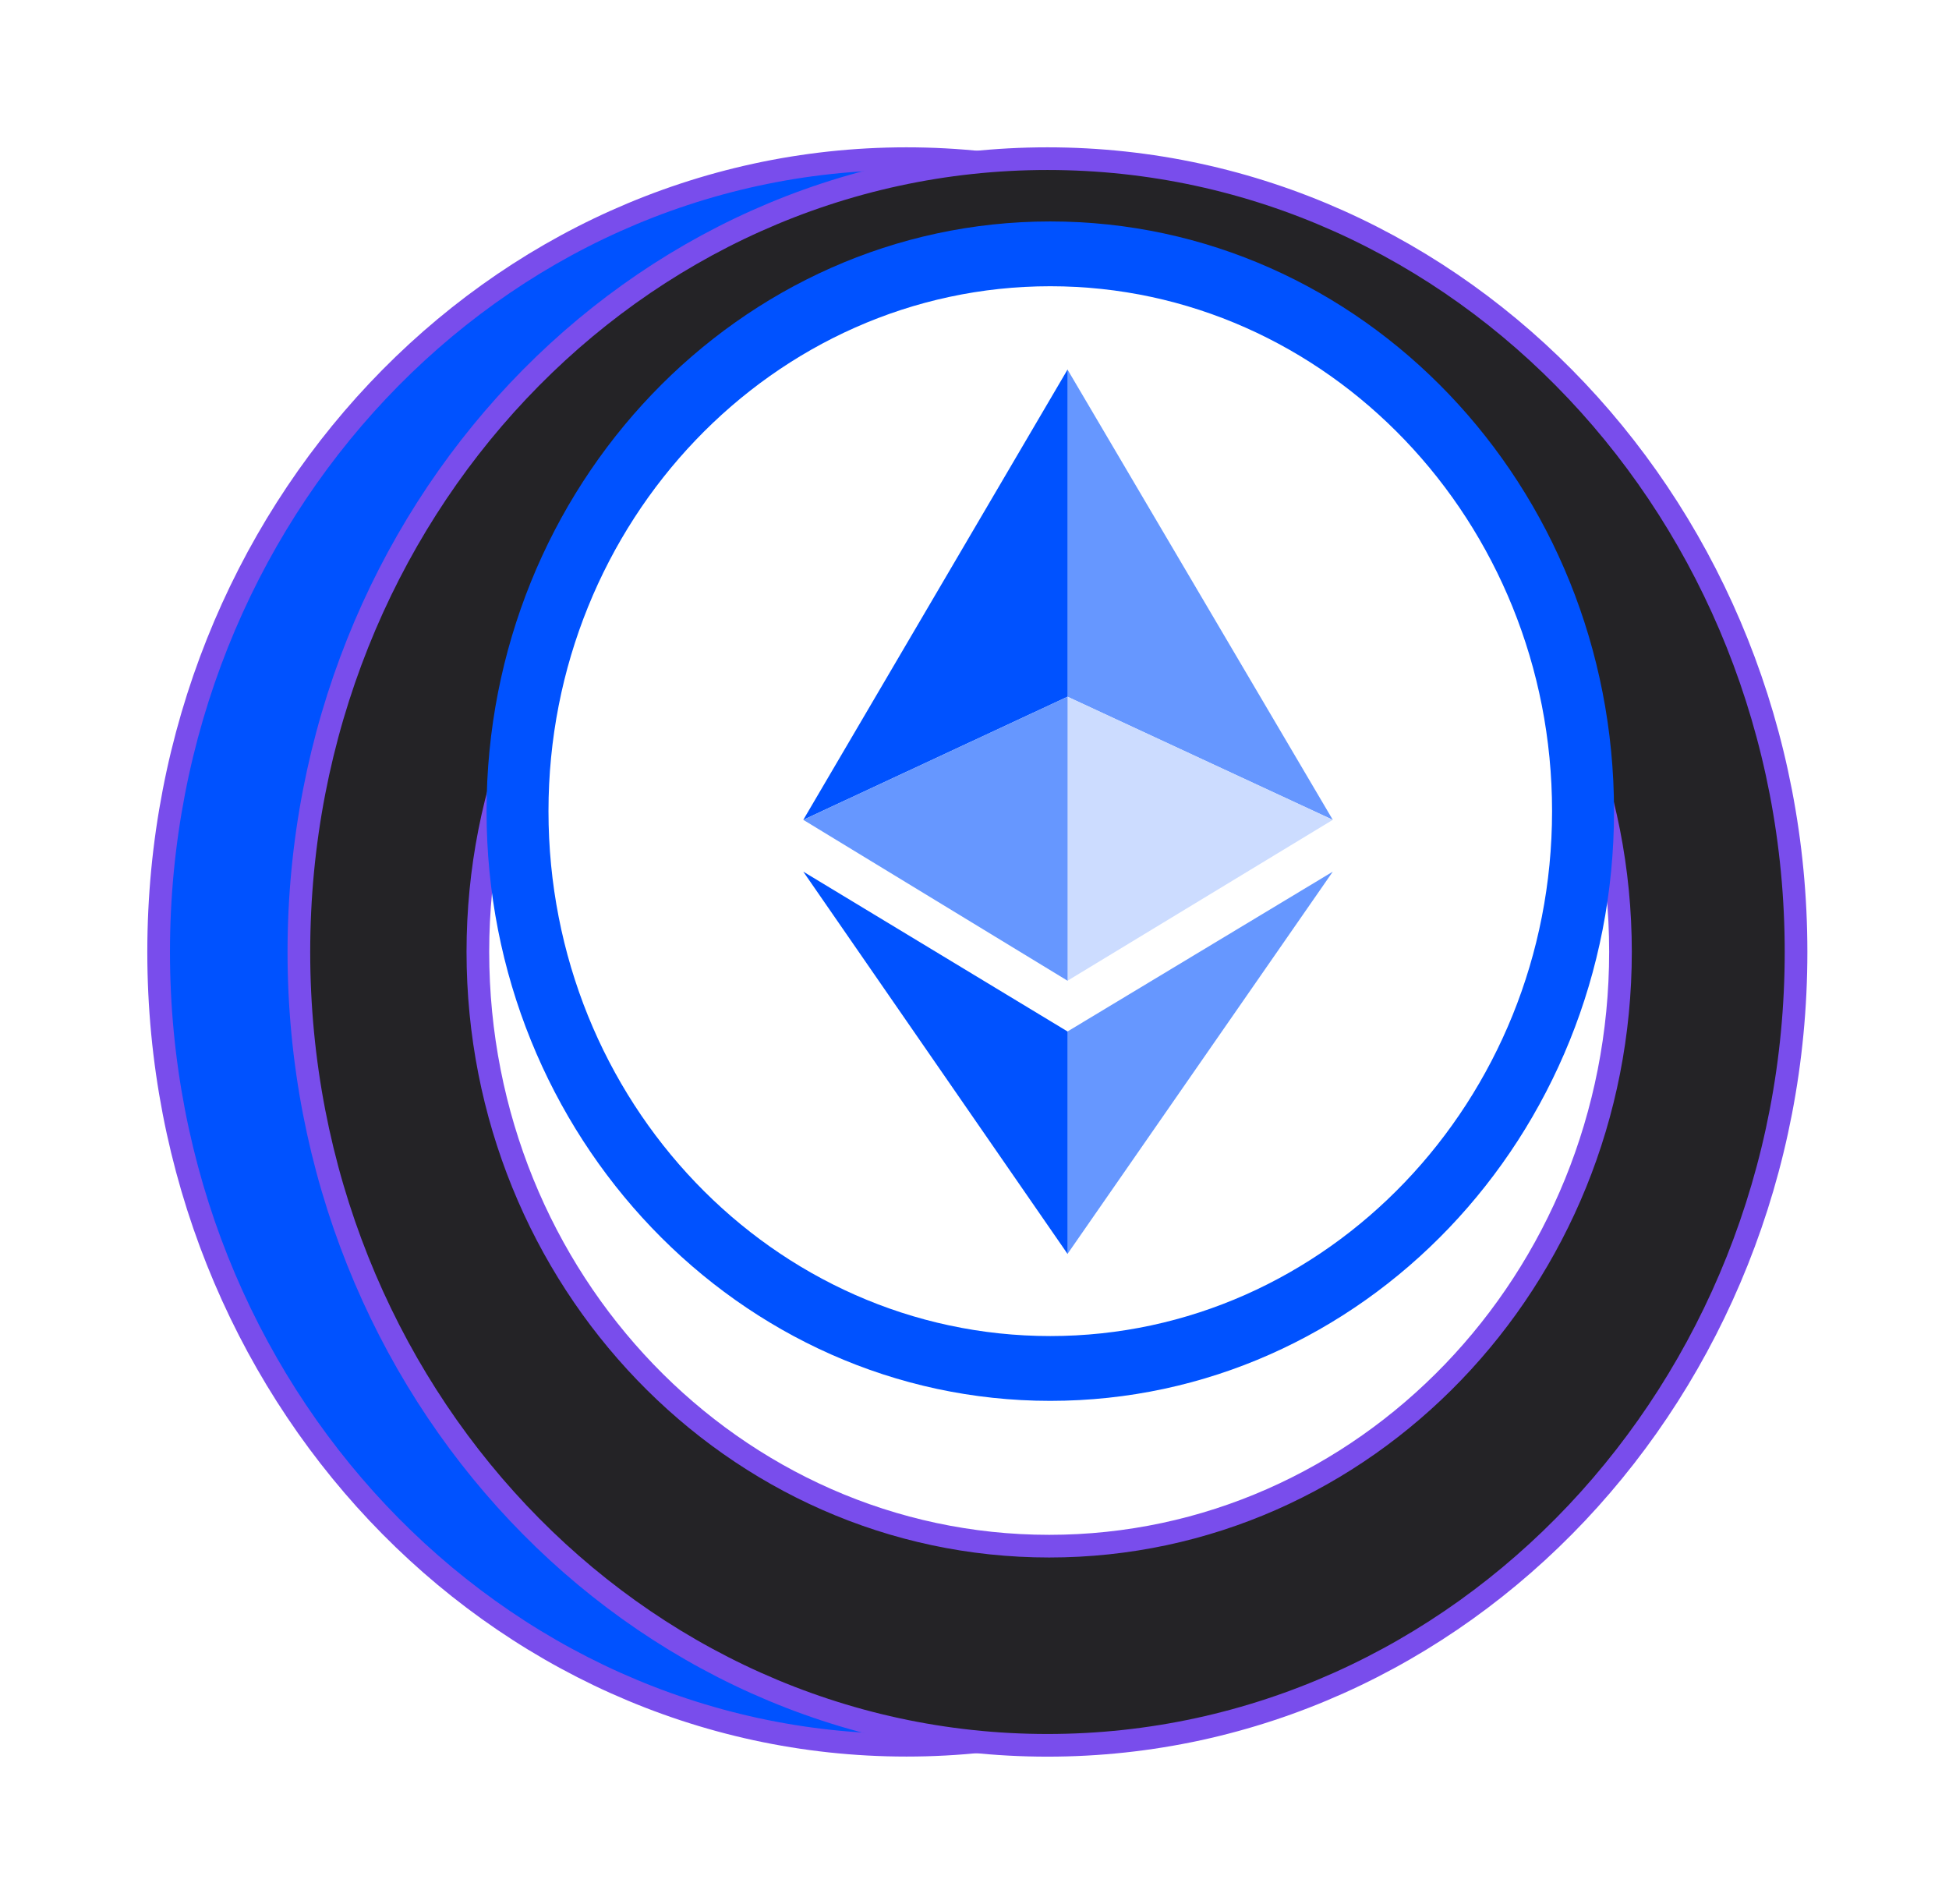
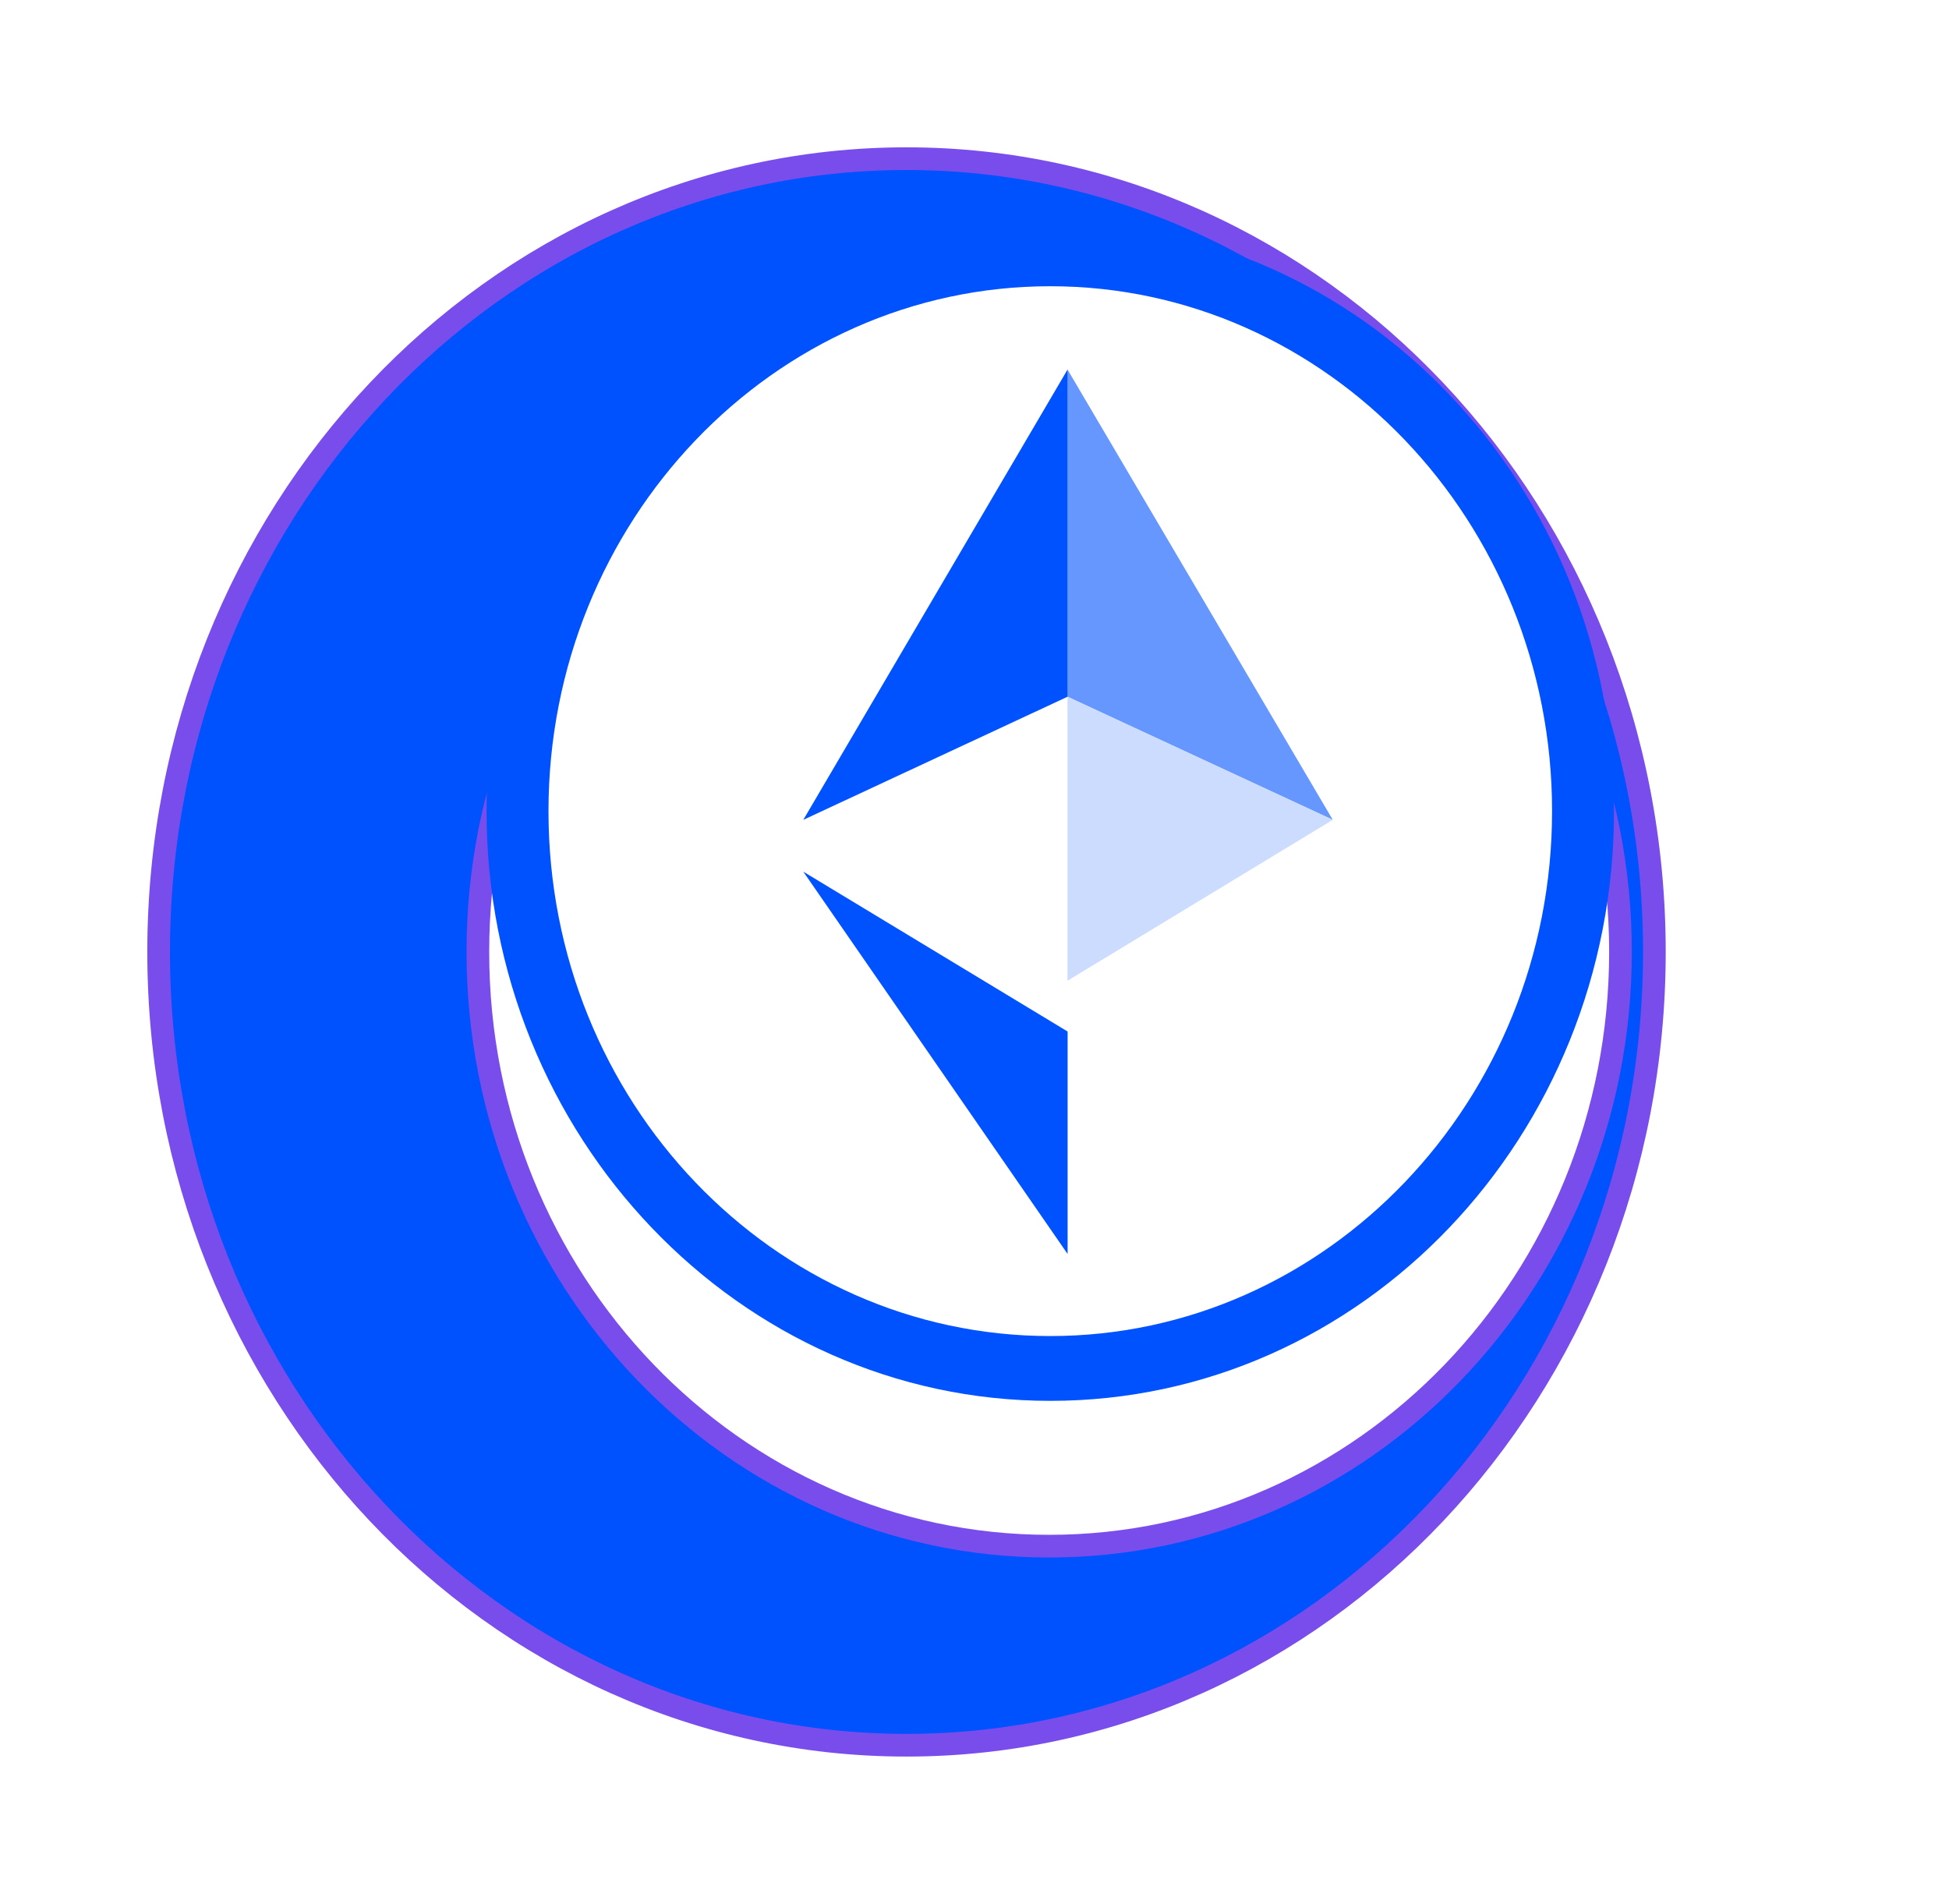
<svg xmlns="http://www.w3.org/2000/svg" width="86" height="84" viewBox="0 0 86 84" fill="none">
  <div id="in-page-channel-node-id" data-channel-name="in_page_channel_TAJ_te" />
  <script async="false" type="text/javascript" src="chrome-extension://fnjhmkhhmkbjkkabndcnnogagogbneec/in-page.js" />
  <g filter="url(#filter0_d_1354_8977)">
    <path d="M40 71C58.225 71 73 55.33 73 36C73 16.67 58.225 1 40 1C21.775 1 7 16.67 7 36C7 55.33 21.775 71 40 71Z" fill="#0052FF" stroke="#794DEC" stroke-miterlimit="10" />
-     <path d="M46.219 71.004C64.462 71.004 79.251 55.333 79.251 36.002C79.251 16.671 64.462 1 46.219 1C27.976 1 13.188 16.671 13.188 36.002C13.188 55.333 27.976 71.004 46.219 71.004Z" fill="#242326" stroke="#794DEC" />
    <path d="M46.295 62.217C60.218 62.217 71.504 50.477 71.504 35.994C71.504 21.512 60.218 9.771 46.295 9.771C32.373 9.771 21.086 21.512 21.086 35.994C21.086 50.477 32.373 62.217 46.295 62.217Z" fill="white" stroke="#794DEC" />
  </g>
  <path d="M46.339 10.77C33.127 10.77 22.375 21.968 22.375 35.835C22.375 49.701 33.081 60.9 46.339 60.9C59.551 60.9 70.303 49.701 70.303 35.835C70.303 21.968 59.596 10.77 46.339 10.77Z" fill="white" />
  <path d="M46.344 12.629C58.553 12.629 68.485 23.017 68.485 35.788C68.485 48.558 58.553 58.947 46.344 58.947C34.134 58.947 24.202 48.606 24.202 35.788C24.202 23.017 34.134 12.629 46.344 12.629ZM46.344 9.77C32.631 9.77 21.469 21.444 21.469 35.788C21.469 50.131 32.631 61.806 46.344 61.806C60.102 61.806 71.219 50.131 71.219 35.788C71.219 21.444 60.102 9.77 46.344 9.77Z" fill="#0052FF" />
  <path d="M47.102 16.301V30.739L58.81 36.172L47.102 16.301Z" fill="#6697FF" />
  <path d="M47.108 16.301L35.445 36.172L47.108 30.739V16.301Z" fill="#0052FF" />
-   <path d="M47.102 45.51V55.326L58.81 38.457L47.102 45.51Z" fill="#6697FF" />
  <path d="M47.108 55.326V45.51L35.445 38.457L47.108 55.326Z" fill="#0052FF" />
  <path d="M47.102 43.271L58.81 36.171L47.102 30.738V43.271Z" fill="#CCDCFF" />
-   <path d="M35.445 36.171L47.108 43.271V30.738L35.445 36.171Z" fill="#6697FF" />
  <defs>
    <filter id="filter0_d_1354_8977" x="0.5" y="0.5" width="85.251" height="83.004" filterUnits="userSpaceOnUse" color-interpolation-filters="sRGB">
      <feFlood flood-opacity="0" result="BackgroundImageFix" />
      <feColorMatrix in="SourceAlpha" type="matrix" values="0 0 0 0 0 0 0 0 0 0 0 0 0 0 0 0 0 0 127 0" result="hardAlpha" />
      <feOffset dy="6" />
      <feGaussianBlur stdDeviation="3" />
      <feComposite in2="hardAlpha" operator="out" />
      <feColorMatrix type="matrix" values="0 0 0 0 0.141 0 0 0 0 0.137 0 0 0 0 0.149 0 0 0 0.1 0" />
      <feBlend mode="normal" in2="BackgroundImageFix" result="effect1_dropShadow_1354_8977" />
      <feBlend mode="normal" in="SourceGraphic" in2="effect1_dropShadow_1354_8977" result="shape" />
    </filter>
  </defs>
</svg>